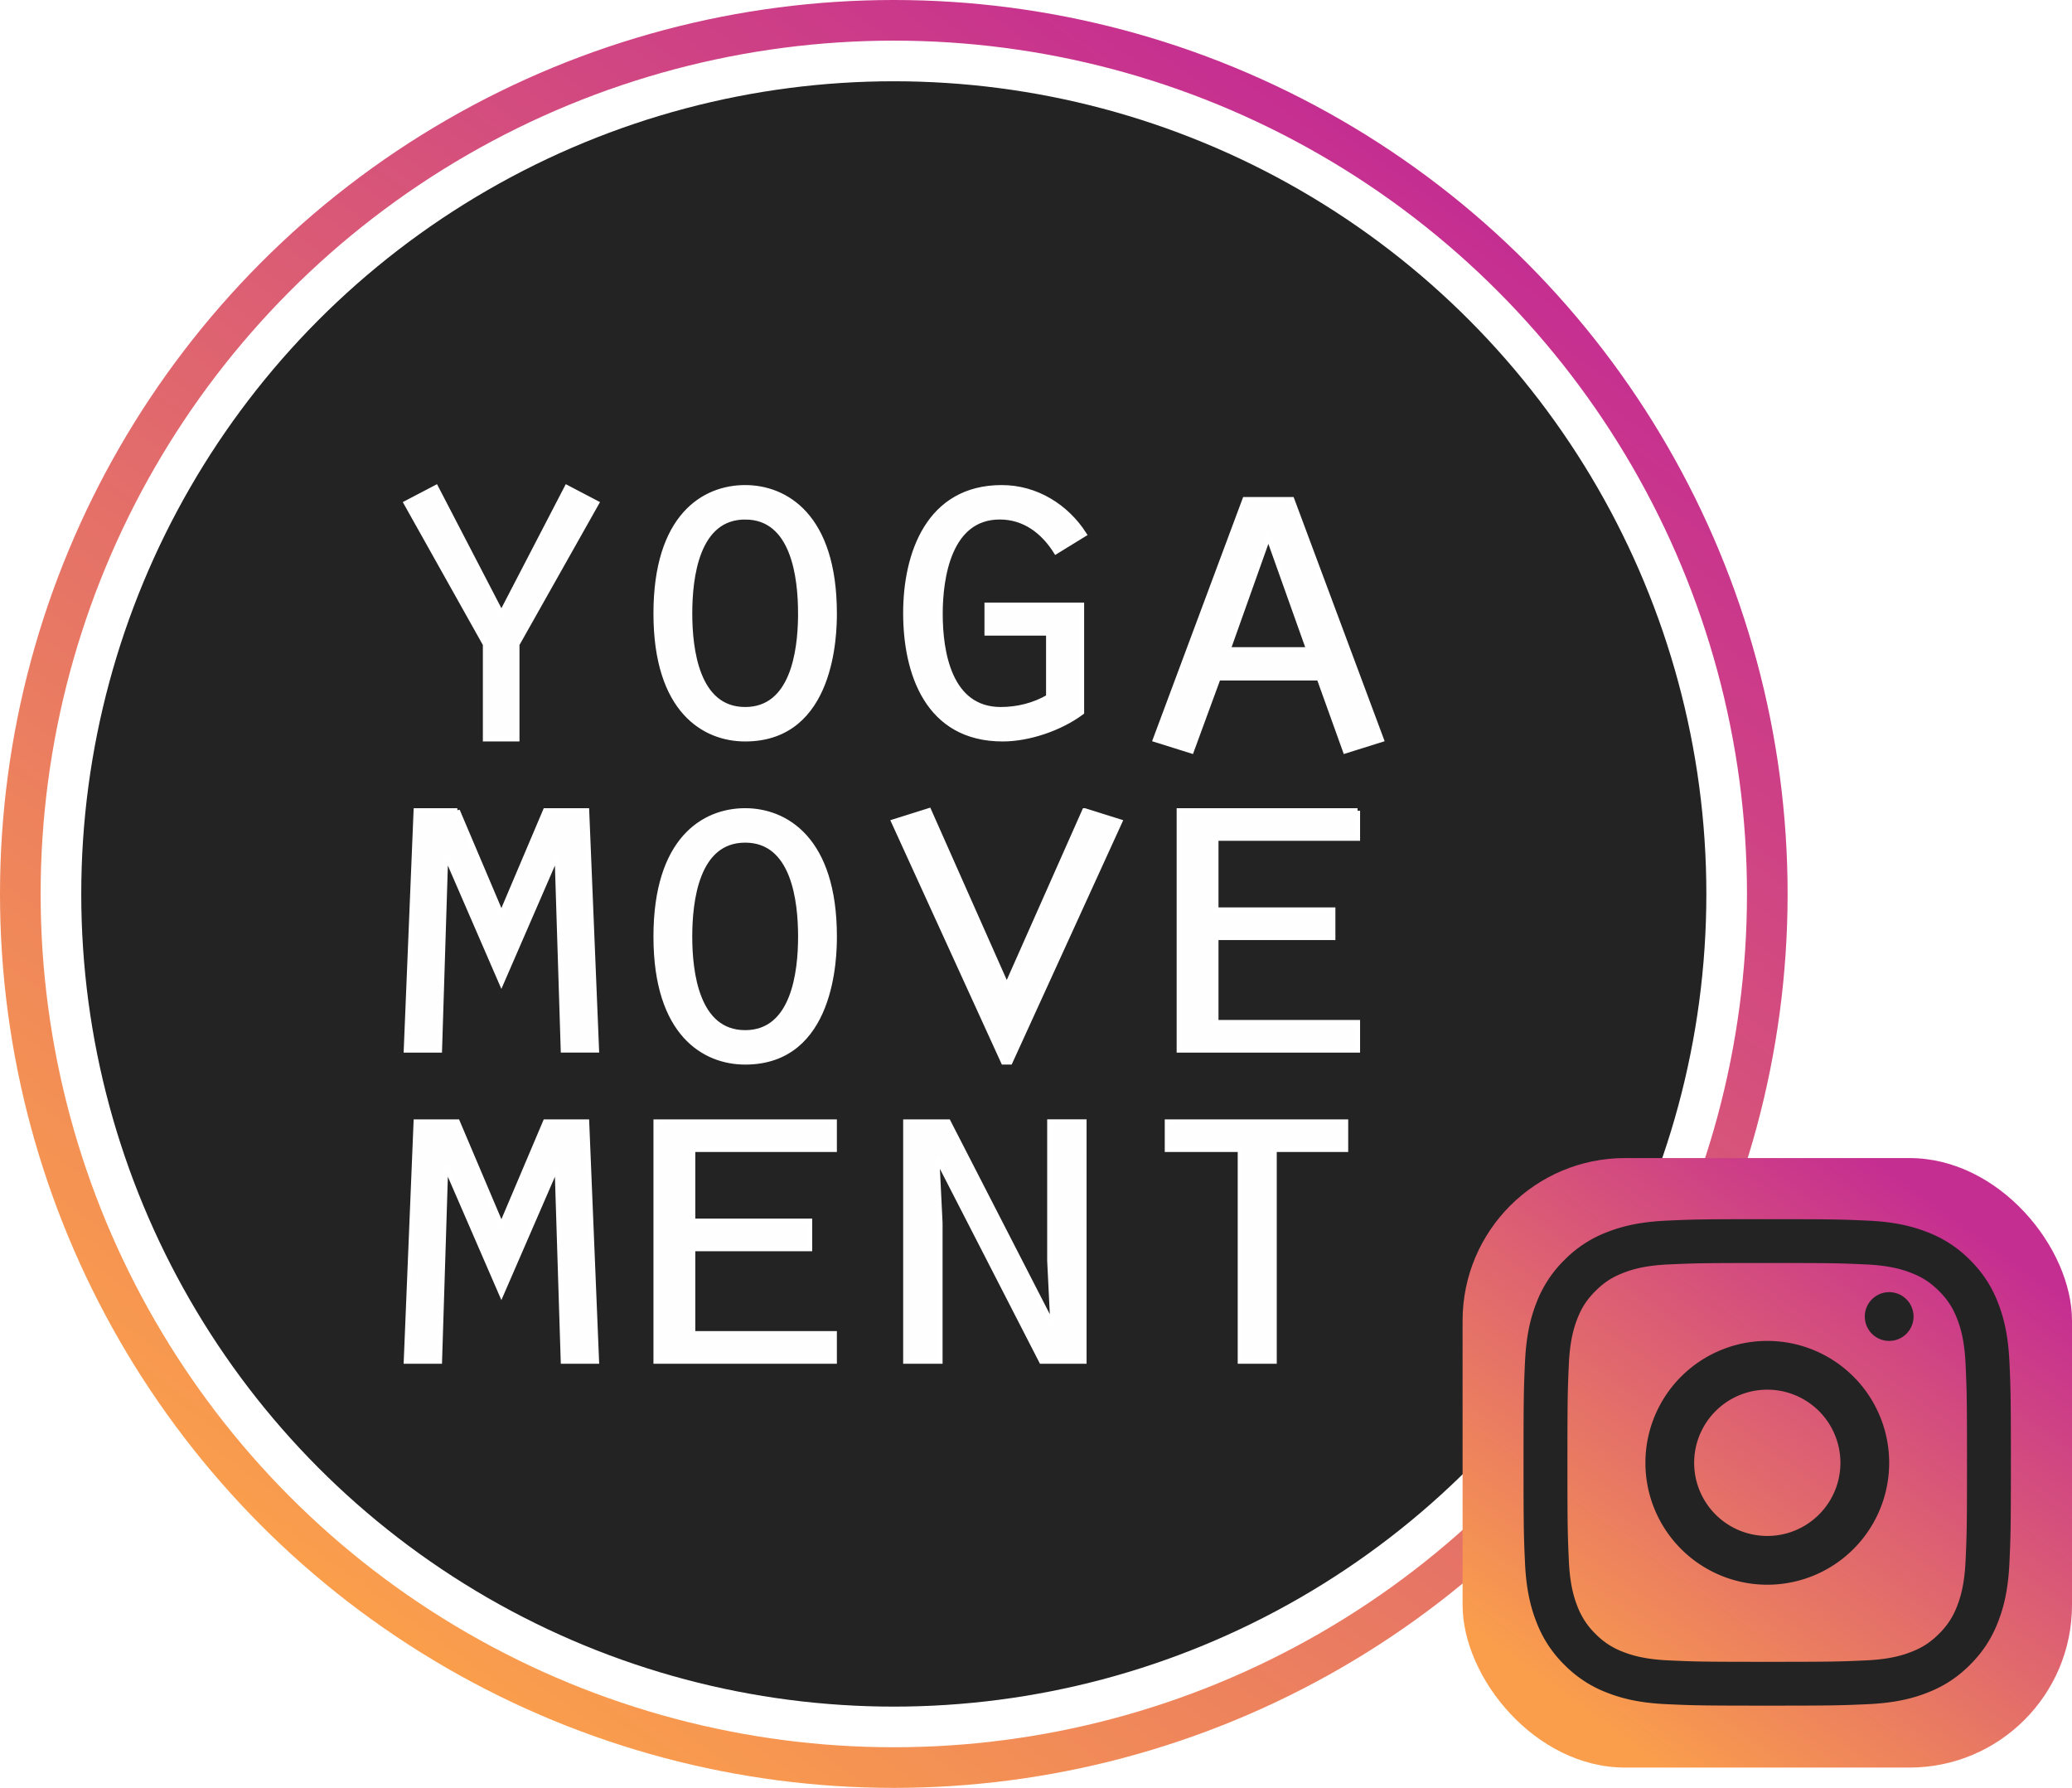
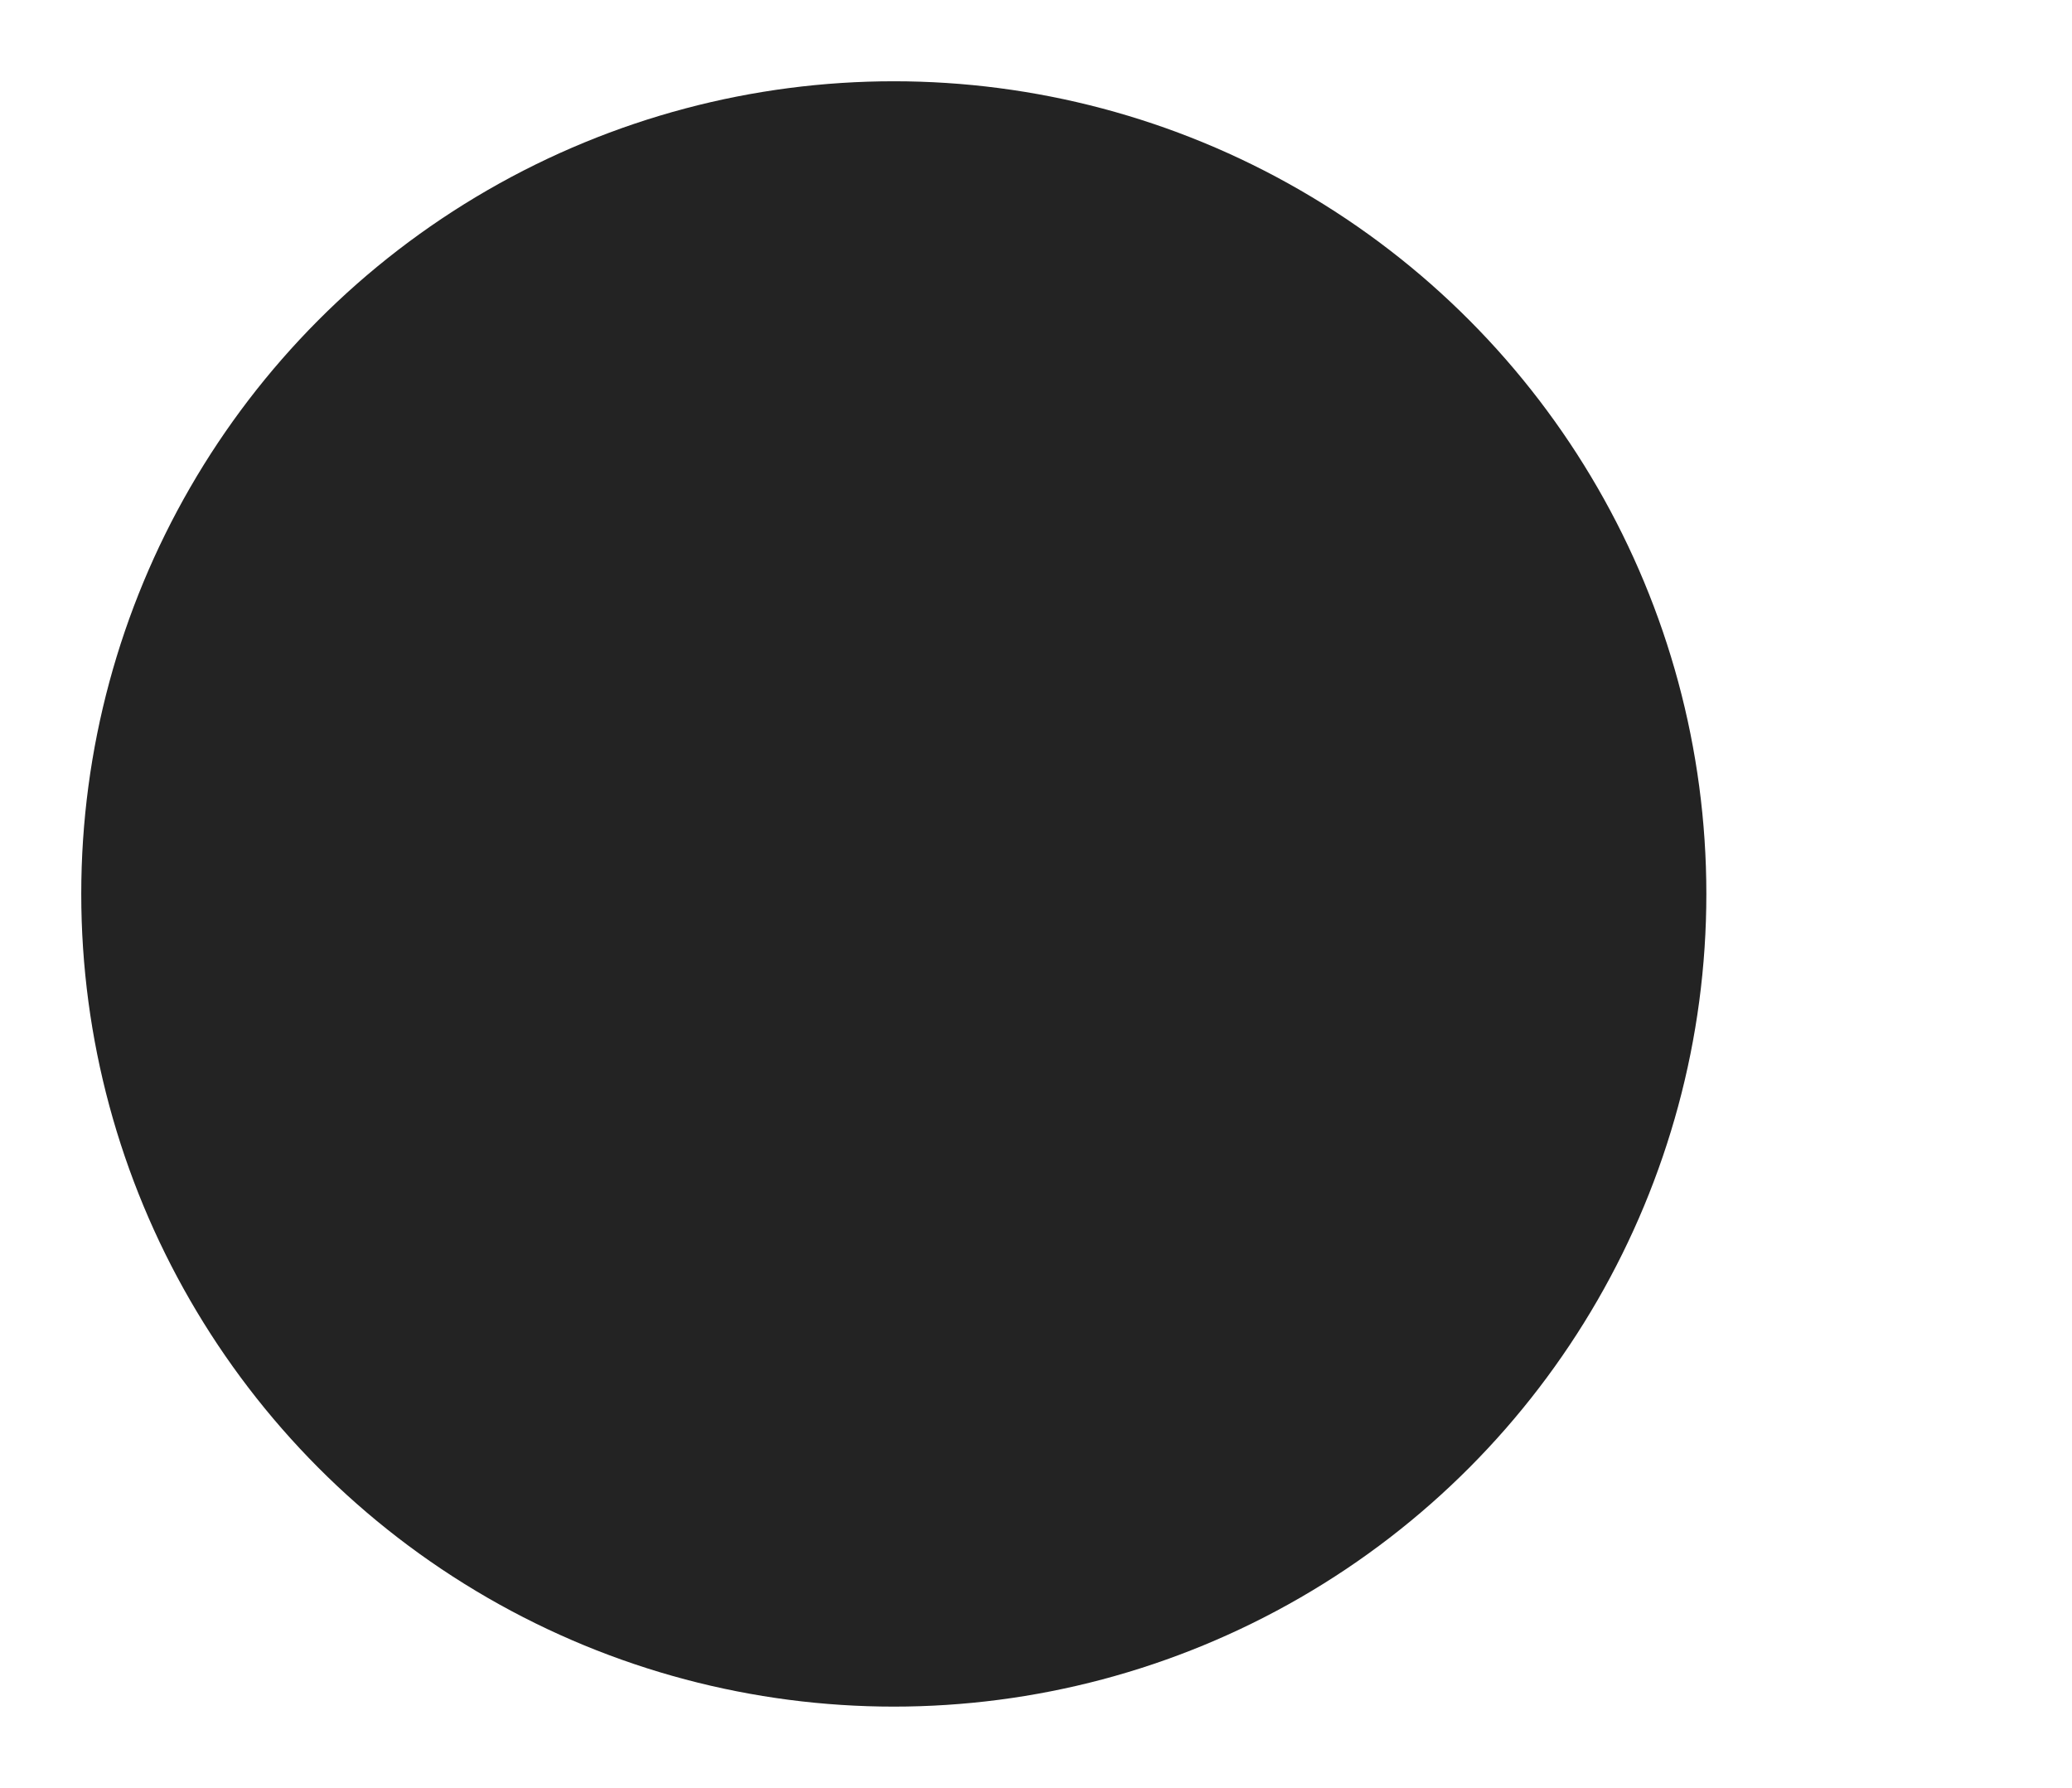
<svg xmlns="http://www.w3.org/2000/svg" width="102" height="88" viewBox="0 0 102 88">
  <defs>
    <linearGradient id="a" x1="81.132%" x2="21.566%" y1="10.09%" y2="91.977%">
      <stop offset="0%" stop-color="#C52E91" />
      <stop offset="100%" stop-color="#FA9E4C" />
    </linearGradient>
    <filter id="b">
      <feColorMatrix in="SourceGraphic" values="0 0 0 0 1 0 0 0 0 1 0 0 0 0 1 0 0 0 1 0" />
    </filter>
  </defs>
  <g transform="translate(1 1)" fill="none" fill-rule="evenodd">
    <g transform="translate(3 3)">
      <circle cx="40" cy="40" r="40" fill="#232323" />
-       <path d="M18.515 51.22l2.168 5.11 2.168-5.11h2.03L25.366 63h-1.638l-.3-9.542h-.046l-2.7 6.218-2.698-6.218h-.047l-.3 9.542H16l.484-11.78h2.03zm18.558 0v1.356h-6.97v3.527h5.754v1.357h-5.754v4.183h6.97V63h-8.78V51.22h8.78zm5.606 0l5.097 9.926.05-.046-.151-3.052v-6.829h1.69V63h-2.093l-5.097-9.927-.05.046.151 3.075V63h-1.69V51.22h2.093zm19.565 0v1.356h-3.517V63h-1.672V52.576h-3.592V51.22h8.78zm-29.56-15.316c1.968 0 4.39 1.377 4.39 6.197 0 .963-.072 6.173-4.39 6.173-1.994 0-4.391-1.377-4.391-6.173 0-4.774 2.349-6.197 4.39-6.197zm16.71 0l1.728.543-5.4 11.827H45.4L40 36.447l1.727-.543 3.834 8.639 3.833-8.639zm-30.88 0l2.169 5.11 2.168-5.11h2.03l.485 11.78h-1.638l-.3-9.542h-.046l-2.7 6.219-2.698-6.219h-.047l-.3 9.543H16l.484-11.78h2.03zm44.315 0v1.357h-6.97v3.527h5.755v1.357h-5.755v4.183h6.97v1.357h-8.78v-11.78h8.78zM32.683 37.35c-2.397 0-2.73 2.983-2.73 4.75 0 1.745.333 4.729 2.73 4.729s2.73-2.984 2.73-4.728c0-1.768-.333-4.751-2.73-4.751zm26.912-16.761L64 32.403l-1.772.556-1.29-3.59h-4.97l-1.317 3.59-1.773-.556 4.406-11.814h2.31zM23.905 20l1.46.764-3.917 6.95v4.656h-1.553v-4.656L16 20.764 17.46 20l3.223 6.208L23.905 20zm8.778 0c1.97 0 4.39 1.377 4.39 6.197 0 .963-.07 6.173-4.39 6.173-1.994 0-4.39-1.377-4.39-6.173 0-4.774 2.349-6.197 4.39-6.197zm12.632 0c1.698 0 3.178.94 4.05 2.295l-1.382.85c-.606-.965-1.528-1.7-2.765-1.7-2.498 0-2.935 2.961-2.935 4.774 0 1.86.437 4.705 2.984 4.705.824 0 1.65-.207 2.353-.62V27.16h-3.032v-1.377h4.657v5.279c-1.044.78-2.596 1.308-3.881 1.308-3.711 0-4.779-3.26-4.779-6.196 0-2.892 1.116-6.174 4.73-6.174zm-12.632 1.446c-2.397 0-2.729 2.983-2.729 4.75 0 1.744.332 4.728 2.729 4.728 2.33 0 2.709-2.82 2.728-4.58v-.147c0-1.768-.331-4.751-2.728-4.751zm25.756.95l-1.987 5.582h3.976l-1.989-5.582z" fill="#FEFEFE" stroke="#FFF" stroke-width=".25" />
    </g>
-     <circle cx="43" cy="43" r="43" stroke="url(#a)" stroke-width="2" />
    <g transform="translate(71 56)">
-       <rect width="30" height="30" fill="url(#a)" rx="8" />
      <g filter="url(#b)">
        <g fill="#232323">
-           <path d="M14.996 3.008c-3.258 0-3.666.012-4.946.072-1.277.058-2.149.26-2.912.556a5.877 5.877 0 00-2.125 1.381 5.874 5.874 0 00-1.383 2.12c-.297.763-.5 1.633-.558 2.908C3.014 11.32 3 11.728 3 14.98s.014 3.66.072 4.936c.058 1.275.261 2.145.558 2.906a5.869 5.869 0 001.383 2.121 5.877 5.877 0 002.125 1.381c.763.296 1.635.498 2.912.556 1.28.059 1.688.072 4.946.072s3.667-.013 4.946-.072c1.277-.058 2.15-.26 2.912-.556.79-.306 1.458-.715 2.125-1.381s1.077-1.333 1.384-2.12c.296-.762.499-1.632.557-2.907.059-1.277.072-1.684.072-4.936s-.013-3.66-.072-4.936c-.058-1.275-.26-2.145-.557-2.906a5.872 5.872 0 00-1.384-2.121 5.861 5.861 0 00-2.125-1.38c-.763-.297-1.635-.5-2.912-.557-1.28-.059-1.688-.072-4.946-.072m0 2.157c3.203 0 3.583.012 4.848.07 1.17.053 1.804.248 2.227.412.56.217.96.476 1.38.895.42.42.68.818.897 1.377.164.422.36 1.056.413 2.223.058 1.263.07 1.641.07 4.838s-.012 3.575-.07 4.838c-.053 1.167-.249 1.801-.413 2.223a3.723 3.723 0 01-.897 1.377c-.42.419-.82.678-1.38.895-.423.164-1.058.36-2.227.412-1.265.058-1.644.07-4.848.07-3.203 0-3.582-.012-4.847-.07-1.17-.053-1.805-.248-2.228-.412a3.717 3.717 0 01-1.38-.895 3.731 3.731 0 01-.897-1.377c-.164-.422-.36-1.056-.413-2.223-.057-1.263-.07-1.641-.07-4.838s.013-3.575.07-4.838c.054-1.167.25-1.801.413-2.223.218-.559.478-.958.898-1.377.42-.419.82-.678 1.38-.895.422-.164 1.057-.36 2.227-.412 1.265-.058 1.644-.07 4.847-.07" />
-           <path d="M15 18.6a3.6 3.6 0 110-7.2 3.6 3.6 0 010 7.2M15 9a6 6 0 100 12 6 6 0 000-12m7.2-1.2a1.2 1.2 0 11-2.4 0 1.2 1.2 0 012.4 0" />
-         </g>
+           </g>
      </g>
    </g>
  </g>
</svg>